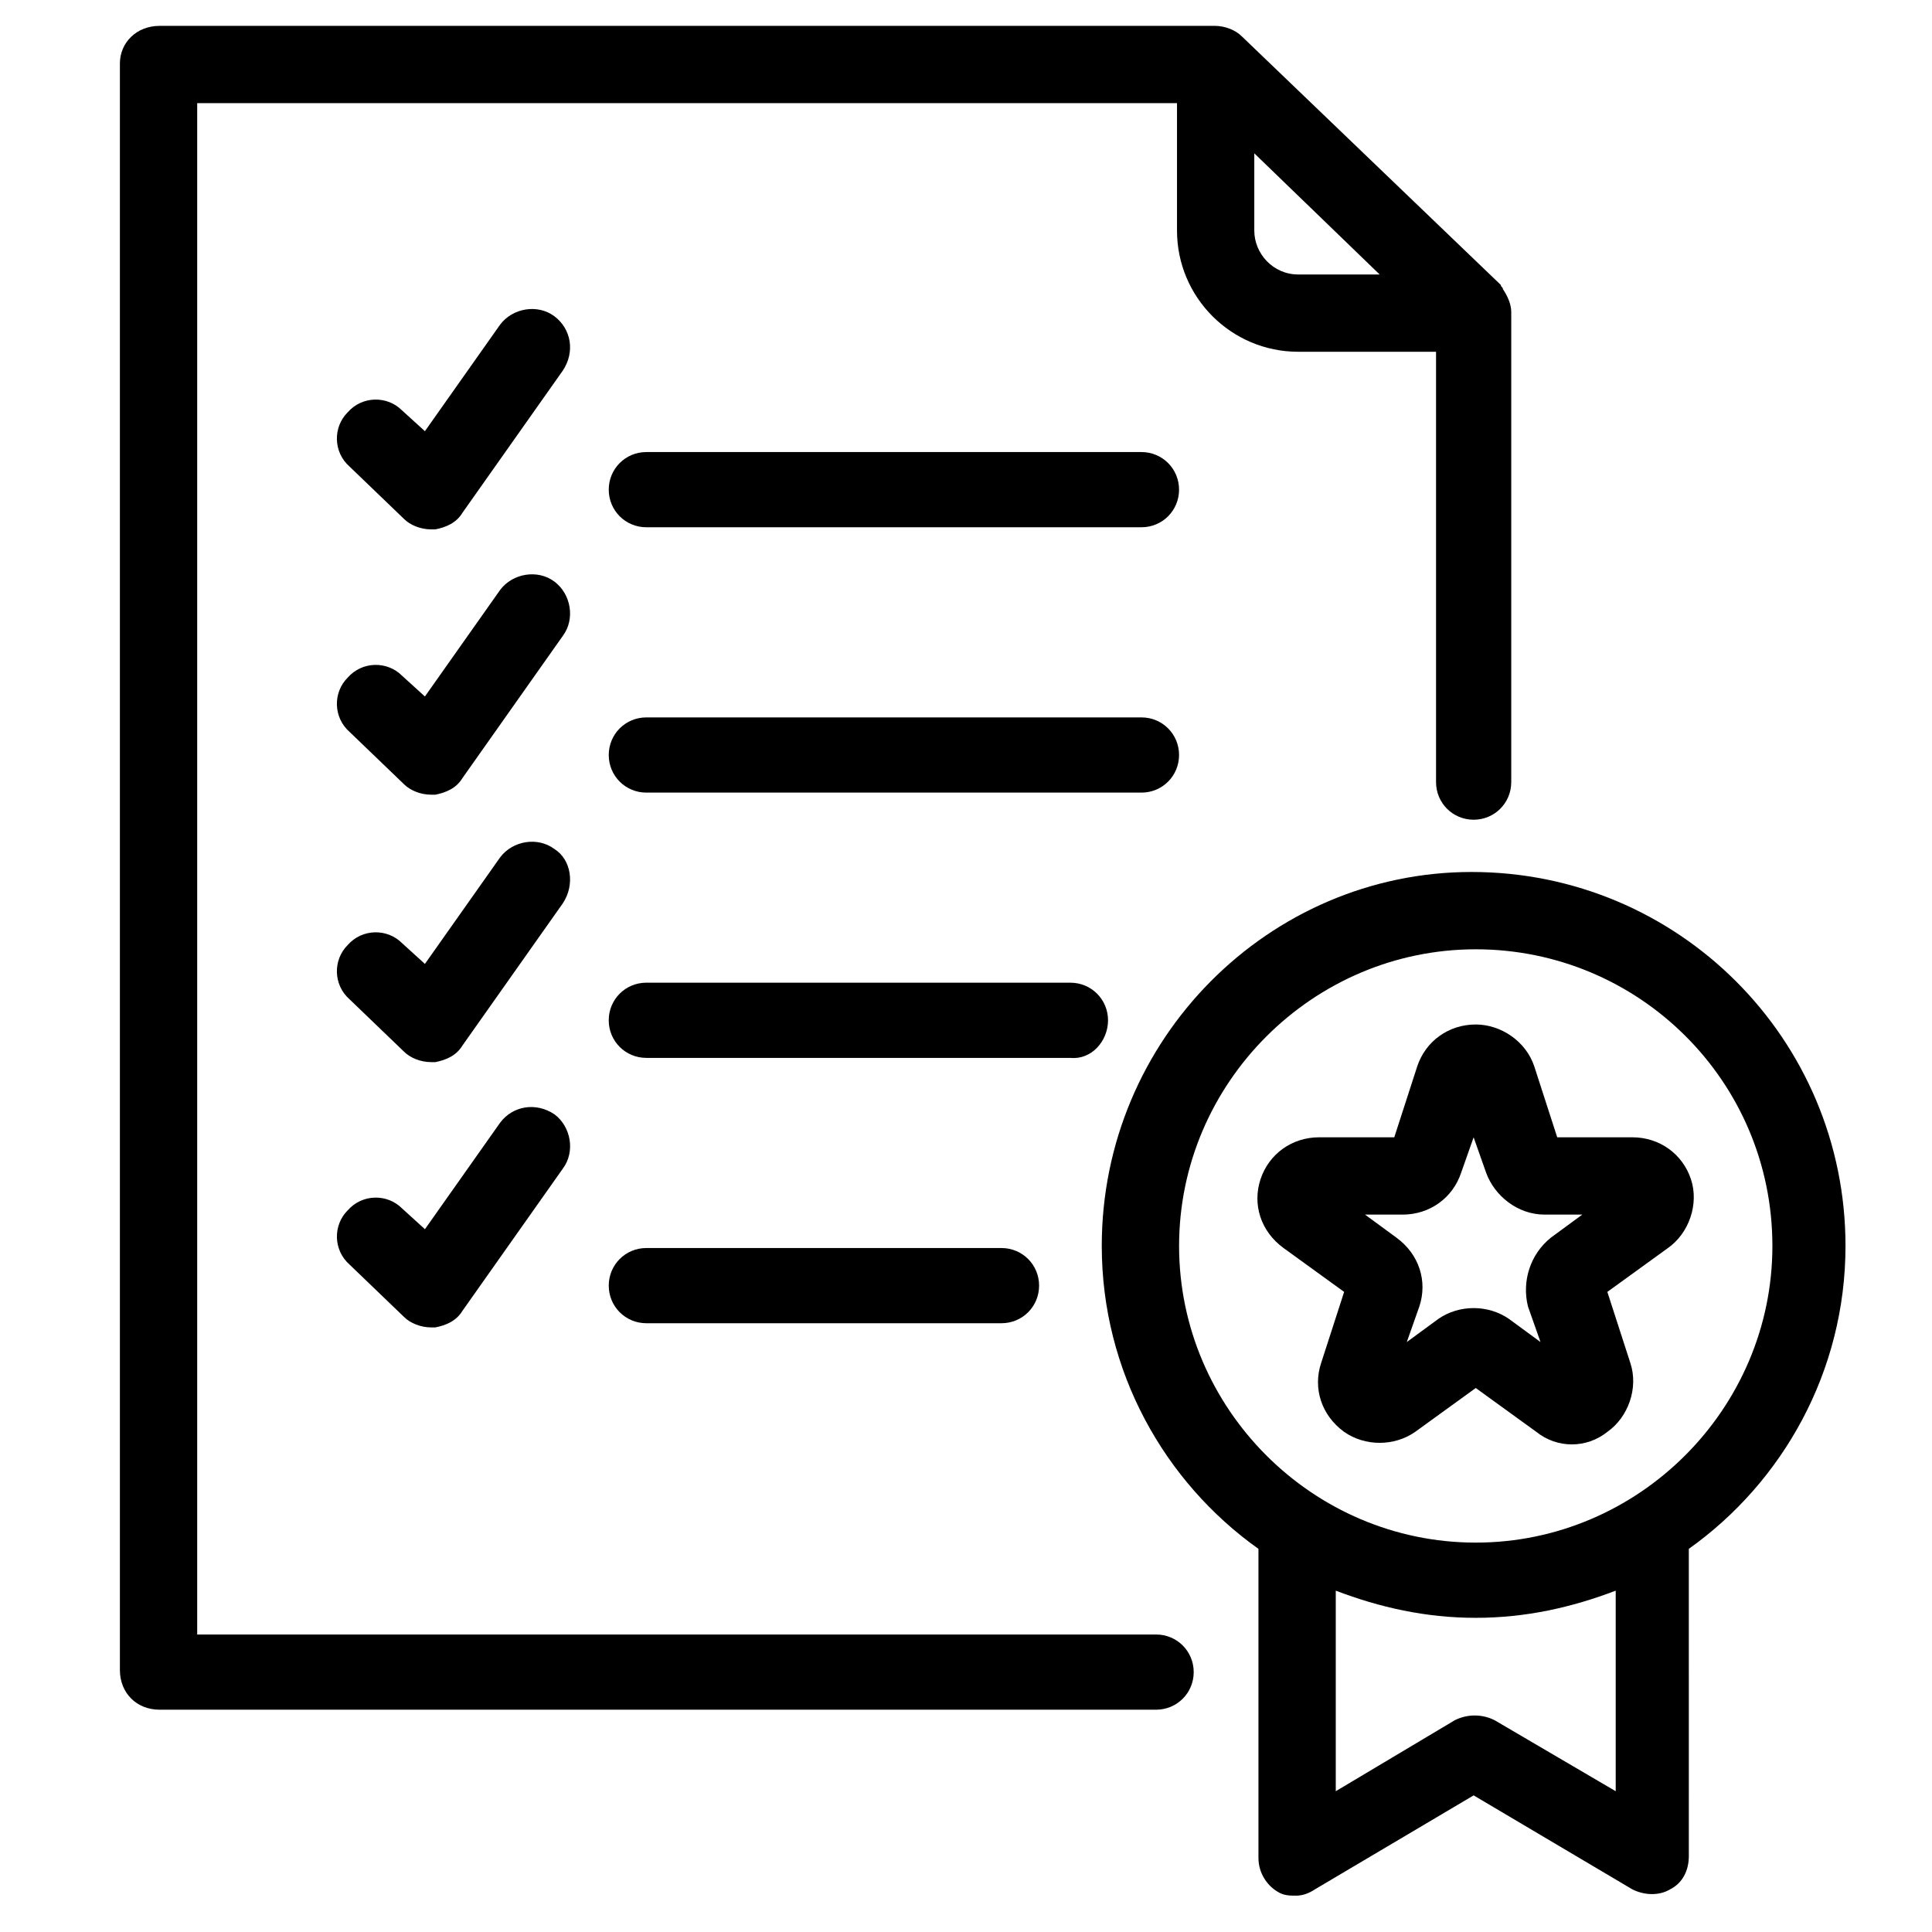
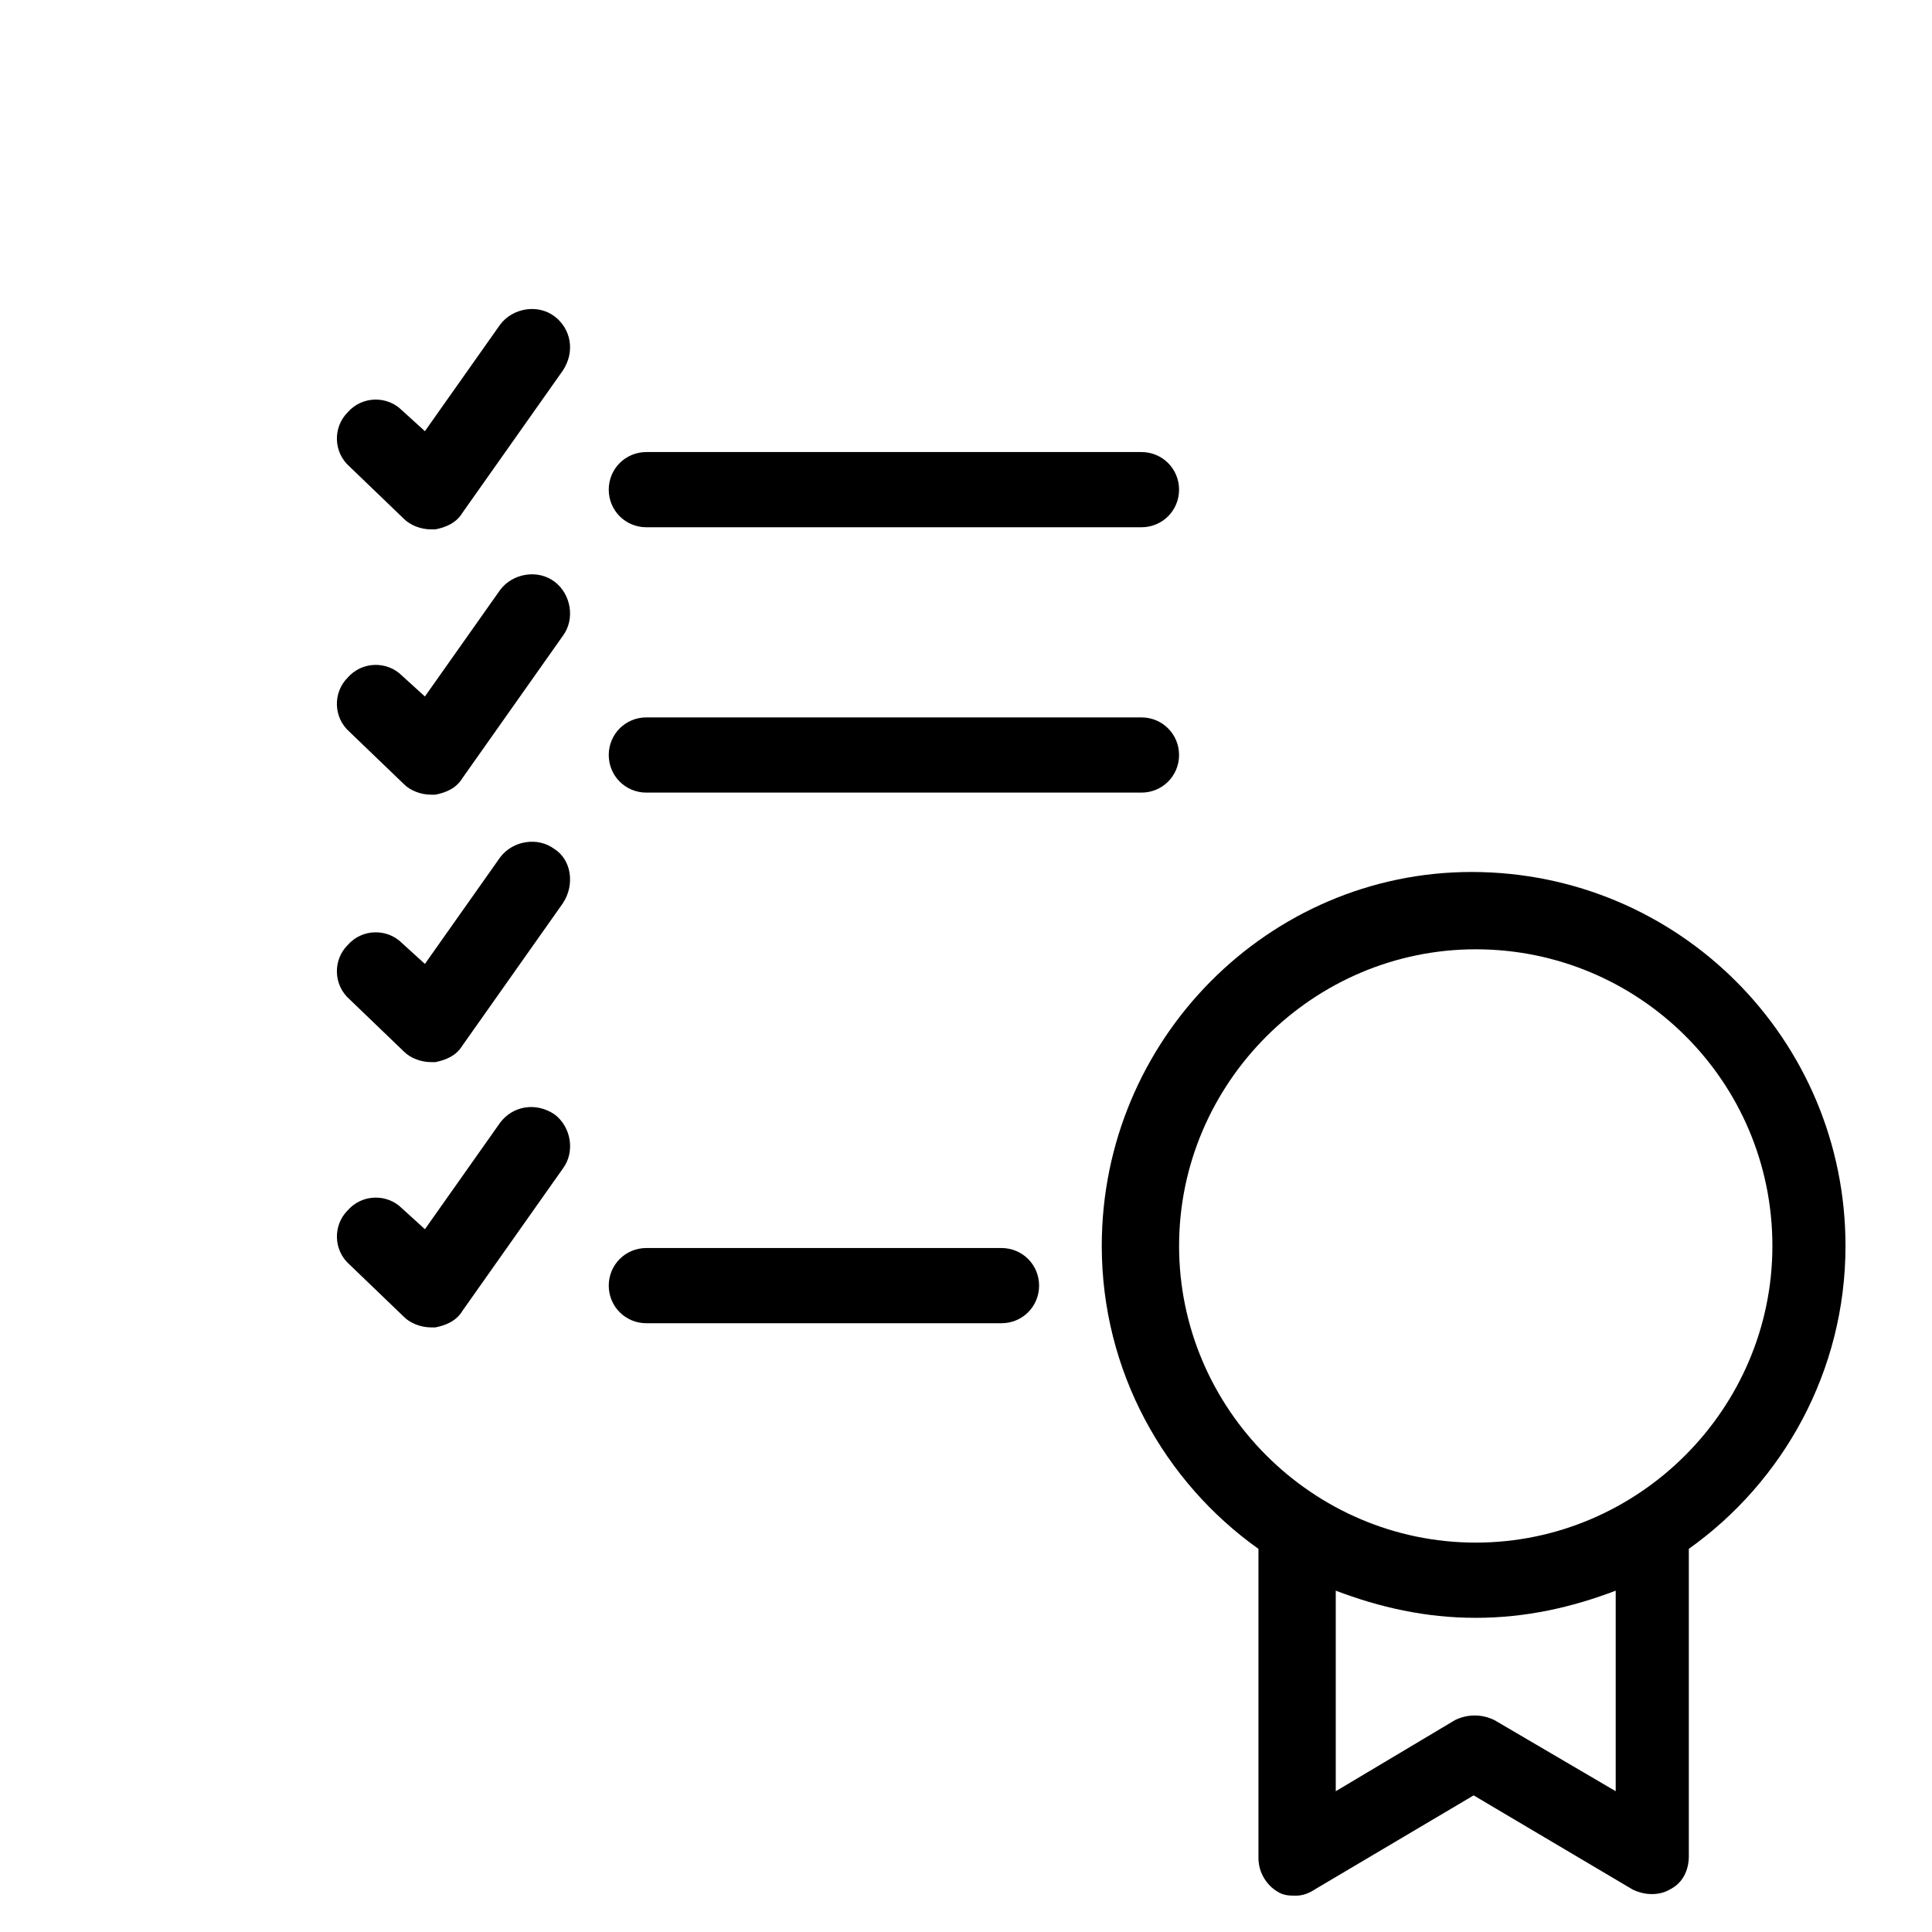
<svg xmlns="http://www.w3.org/2000/svg" fill="#000000" width="800px" height="800px" version="1.1" viewBox="144 144 512 512">
  <g>
-     <path d="m186.29 597.09h264.09c5.535 0 9.965-4.43 9.965-9.965s-4.43-9.965-9.965-9.965h-254.12v-405.82h259.66v33.773c0 17.715 14.395 32.109 32.109 32.109h36.539v114.05c0 5.535 4.43 9.965 9.965 9.965s9.965-4.43 9.965-9.965v-124.57c0-2.215-1.105-4.43-2.215-6.09 0-0.555-0.555-0.555-0.555-1.105l-68.648-65.887c-1.66-1.66-4.43-2.769-7.199-2.769l-279.59 0.004c-6.09 0-10.516 4.43-10.516 9.965v425.75c0 6.09 4.426 10.52 10.516 10.52zm290.11-412.46 33.219 32.109h-21.594c-6.644 0-11.625-5.535-11.625-11.625v-20.484z" />
    <path d="m435.98 474.19c0 33.219 16.609 62.562 41.523 80.277v81.938c0 3.875 2.215 7.199 4.984 8.859 1.66 1.105 3.32 1.105 4.981 1.105s3.32-0.555 4.984-1.66l42.078-24.914 42.078 24.914c3.32 1.66 7.199 1.66 9.965 0 3.32-1.66 4.984-4.984 4.984-8.859l-0.004-80.832v-0.555c24.914-17.715 41.523-47.059 41.523-80.277 0-54.809-44.289-99.102-99.102-99.102-53.703 0.004-97.996 44.293-97.996 99.105zm136.2 144.5-32.109-18.824c-3.32-1.66-7.199-1.66-10.52 0l-31.559 18.824v-53.148c11.625 4.43 23.805 7.199 37.094 7.199 13.289 0 25.469-2.769 37.094-7.199zm41.523-144.5c0 43.184-35.434 78.617-78.617 78.617-43.184 0-78.617-35.434-78.617-78.617s35.434-78.617 78.617-78.617c43.184 0 78.617 34.879 78.617 78.617z" />
-     <path d="m535.09 415.5c-7.199 0-13.289 4.43-15.5 11.074l-6.094 18.824h-19.93c-7.199 0-13.289 4.43-15.5 11.074-2.215 6.644 0 13.84 6.09 18.27l16.055 11.625-6.09 18.824c-2.215 6.644 0 13.84 6.09 18.27 5.535 3.875 13.289 3.875 18.824 0l16.055-11.625 16.055 11.625c2.769 2.215 6.09 3.32 9.41 3.32 3.32 0 6.644-1.105 9.41-3.32 5.535-3.875 8.305-11.625 6.09-18.27l-6.09-18.824 16.055-11.625c5.535-3.875 8.305-11.625 6.09-18.27-2.215-6.644-8.305-11.074-15.5-11.074h-19.93l-6.09-18.824c-2.211-6.644-8.855-11.074-15.5-11.074zm18.27 50.383h9.965l-8.305 6.09c-5.535 4.43-7.75 11.625-6.09 18.27l3.32 9.41-8.305-6.09c-5.535-3.875-13.289-3.875-18.824 0l-8.305 6.09 3.32-9.41c2.215-6.644 0-13.84-6.09-18.27l-8.305-6.09h9.965c7.199 0 13.289-4.43 15.5-11.074l3.32-9.41 3.32 9.41c2.227 6.09 8.316 11.074 15.512 11.074z" />
    <path d="m290.93 227.82c-4.43-3.32-11.074-2.215-14.395 2.215l-19.93 28.234-6.09-5.535c-3.875-3.875-10.52-3.875-14.395 0.555-3.875 3.875-3.875 10.52 0.555 14.395l14.395 13.84c1.66 1.66 4.43 2.769 7.199 2.769h1.105c2.769-0.555 5.535-1.66 7.199-4.43l26.574-37.648c3.316-4.981 2.207-11.07-2.219-14.395z" />
    <path d="m315.29 283.73h131.21c5.535 0 9.965-4.43 9.965-9.965 0-5.535-4.43-9.965-9.965-9.965h-131.21c-5.535 0-9.965 4.43-9.965 9.965 0 5.535 4.426 9.965 9.965 9.965z" />
    <path d="m290.93 298.13c-4.43-3.32-11.074-2.215-14.395 2.215l-19.93 28.234-6.09-5.535c-3.875-3.875-10.52-3.875-14.395 0.555-3.875 3.875-3.875 10.52 0.555 14.395l14.395 13.84c1.66 1.66 4.43 2.769 7.199 2.769h1.105c2.769-0.555 5.535-1.66 7.199-4.43l26.574-37.648c3.316-4.43 2.207-11.074-2.219-14.395z" />
    <path d="m315.29 354.05h131.21c5.535 0 9.965-4.43 9.965-9.965 0-5.535-4.43-9.965-9.965-9.965h-131.21c-5.535 0-9.965 4.43-9.965 9.965 0 5.535 4.426 9.965 9.965 9.965z" />
    <path d="m290.93 369c-4.43-3.32-11.074-2.215-14.395 2.215l-19.93 28.234-6.09-5.535c-3.875-3.875-10.52-3.875-14.395 0.555-3.875 3.875-3.875 10.52 0.555 14.395l14.395 13.84c1.66 1.66 4.43 2.769 7.199 2.769h1.105c2.769-0.555 5.535-1.66 7.199-4.43l26.574-37.648c3.316-4.984 2.207-11.629-2.219-14.395z" />
-     <path d="m437.64 414.39c0-5.535-4.43-9.965-9.965-9.965l-112.39-0.004c-5.535 0-9.965 4.43-9.965 9.965s4.43 9.965 9.965 9.965h112.39c5.535 0.559 9.965-4.426 9.965-9.961z" />
    <path d="m276.54 441.52-19.93 28.234-6.09-5.535c-3.875-3.875-10.52-3.875-14.395 0.555-3.875 3.875-3.875 10.52 0.555 14.395l14.395 13.84c1.66 1.66 4.43 2.769 7.199 2.769h1.105c2.769-0.555 5.535-1.66 7.199-4.43l26.574-37.648c3.32-4.43 2.215-11.074-2.215-14.395-4.988-3.32-11.078-2.211-14.398 2.215z" />
    <path d="m315.29 474.74c-5.535 0-9.965 4.43-9.965 9.965s4.43 9.965 9.965 9.965h94.117c5.535 0 9.965-4.43 9.965-9.965s-4.43-9.965-9.965-9.965z" />
  </g>
</svg>